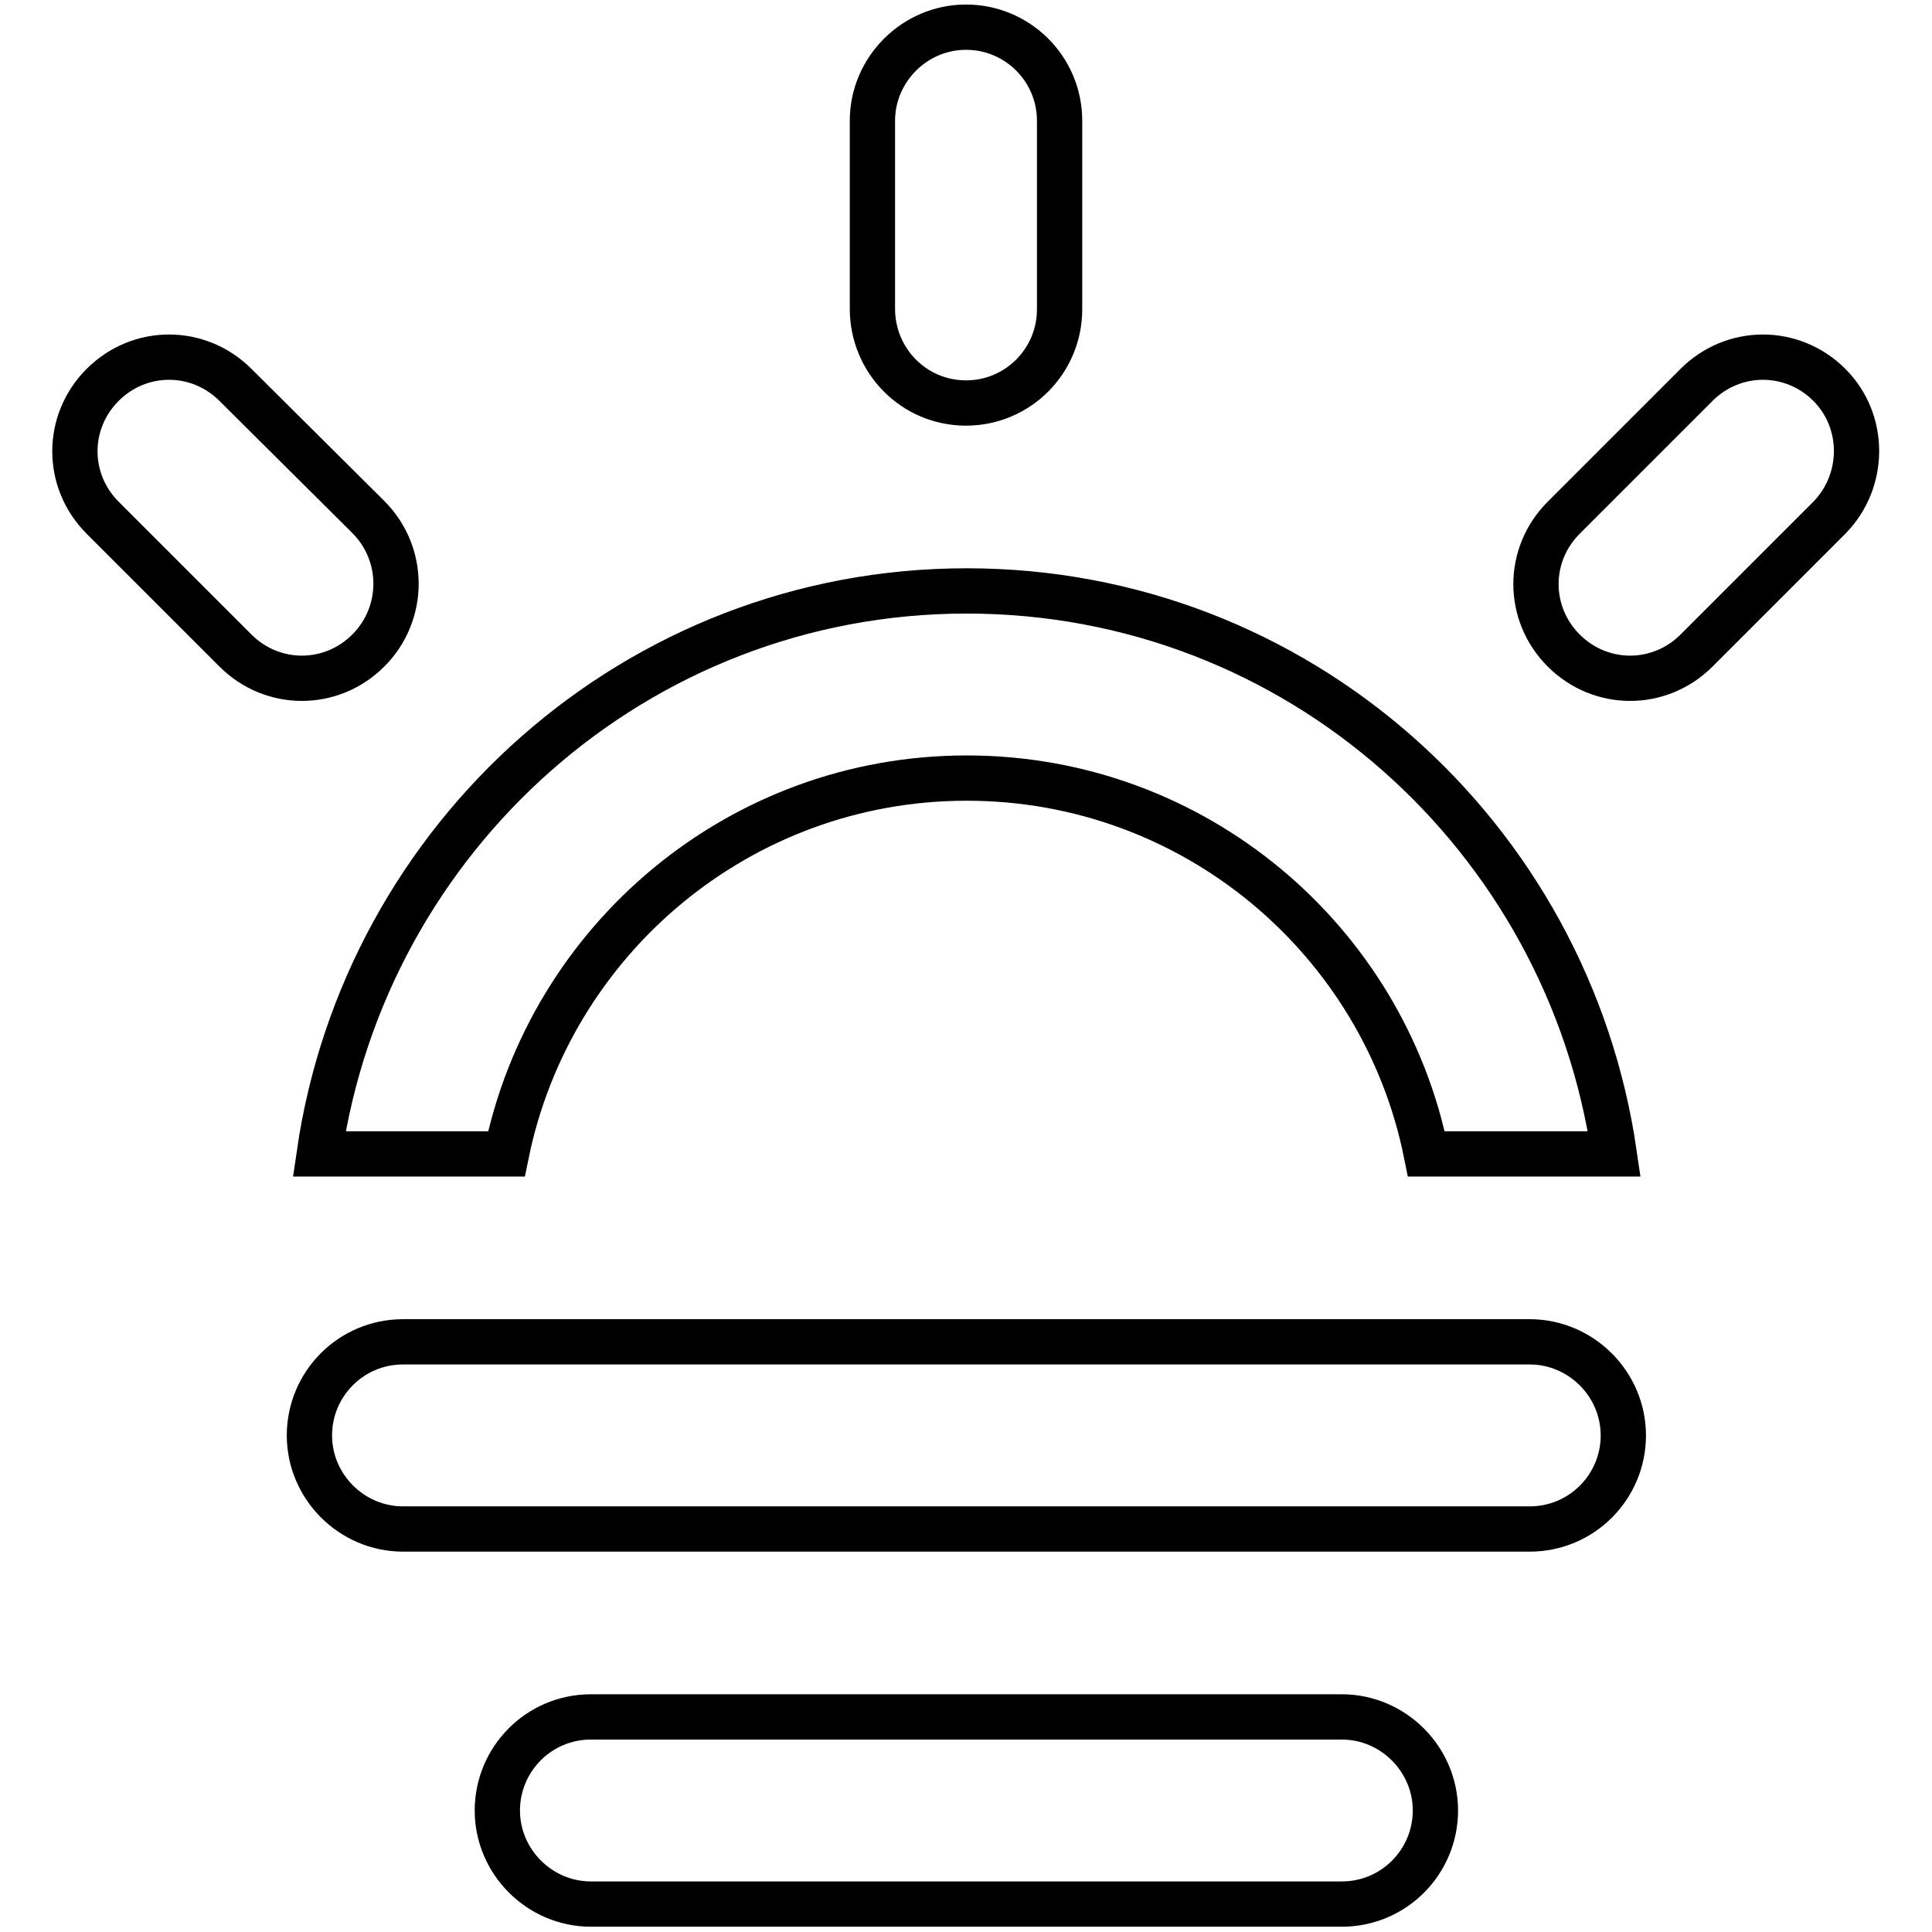
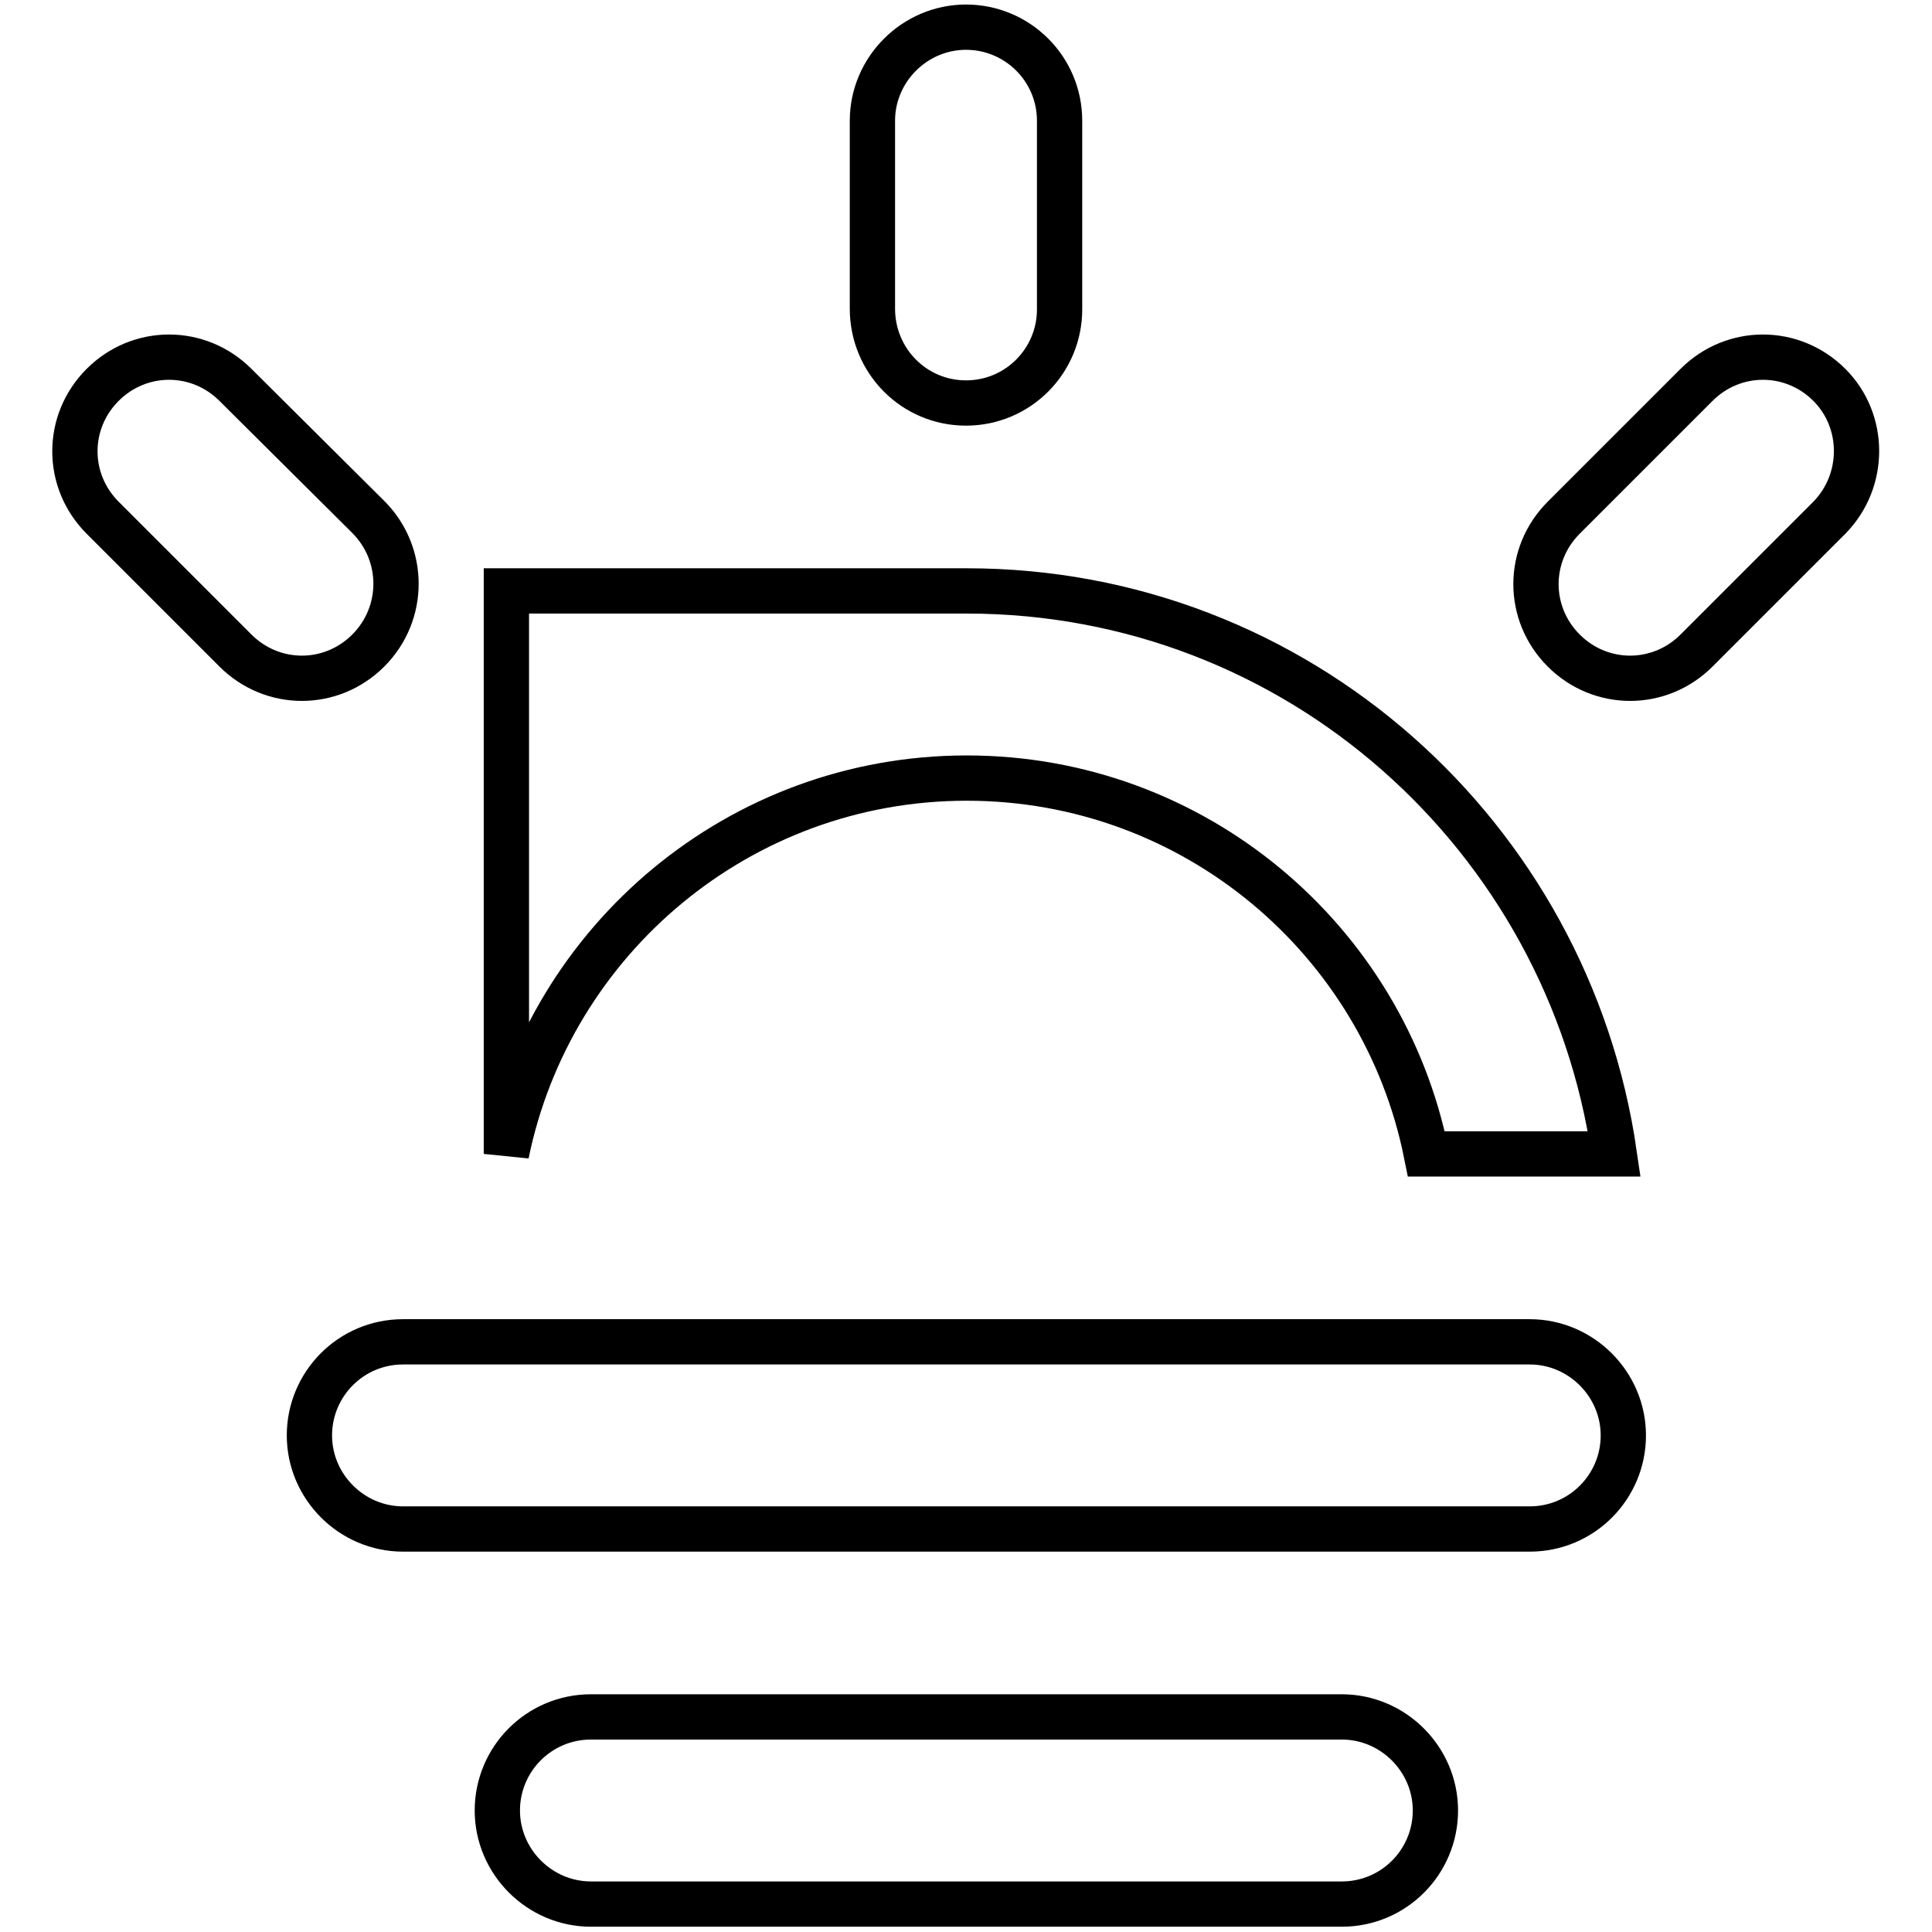
<svg xmlns="http://www.w3.org/2000/svg" version="1.1" x="0px" y="0px" viewBox="0 0 256 256" enable-background="new 0 0 256 256" xml:space="preserve">
  <g>
-     <path stroke-width="6" fill-opacity="0" stroke="#000000" d="M67.1,152.9c5.8-28.4,30.9-49.8,61-49.8c30.1,0,55.2,21.4,60.9,49.8h24.9c-6.1-42.1-42-74.6-85.8-74.6 c-43.8,0-79.7,32.6-85.8,74.6H67.1z M128,53.4c6.9,0,12.4-5.6,12.4-12.4V16c0-6.9-5.6-12.4-12.4-12.4S115.6,9.2,115.6,16v24.9 C115.6,47.8,121.1,53.4,128,53.4z M242.4,51c-4.9-4.9-12.7-4.9-17.6,0l-17.6,17.6c-4.9,4.9-4.9,12.7,0,17.6 c4.9,4.9,12.7,4.9,17.6,0l17.6-17.6C247.2,63.7,247.2,55.8,242.4,51z M48.8,68.5L31.2,51c-4.9-4.9-12.7-4.9-17.6,0 c-4.9,4.9-4.9,12.7,0,17.6l17.6,17.6c4.9,4.9,12.7,4.9,17.6,0C53.7,81.3,53.7,73.4,48.8,68.5z M202.7,177.8H53.4 c-6.9,0-12.4,5.6-12.4,12.4s5.6,12.4,12.4,12.4h149.3c6.9,0,12.4-5.6,12.4-12.4S209.5,177.8,202.7,177.8z M177.8,227.5H78.3 c-6.9,0-12.4,5.6-12.4,12.4s5.6,12.4,12.4,12.4h99.5c6.9,0,12.4-5.6,12.4-12.4S184.6,227.5,177.8,227.5z" />
+     <path stroke-width="6" fill-opacity="0" stroke="#000000" d="M67.1,152.9c5.8-28.4,30.9-49.8,61-49.8c30.1,0,55.2,21.4,60.9,49.8h24.9c-6.1-42.1-42-74.6-85.8-74.6 H67.1z M128,53.4c6.9,0,12.4-5.6,12.4-12.4V16c0-6.9-5.6-12.4-12.4-12.4S115.6,9.2,115.6,16v24.9 C115.6,47.8,121.1,53.4,128,53.4z M242.4,51c-4.9-4.9-12.7-4.9-17.6,0l-17.6,17.6c-4.9,4.9-4.9,12.7,0,17.6 c4.9,4.9,12.7,4.9,17.6,0l17.6-17.6C247.2,63.7,247.2,55.8,242.4,51z M48.8,68.5L31.2,51c-4.9-4.9-12.7-4.9-17.6,0 c-4.9,4.9-4.9,12.7,0,17.6l17.6,17.6c4.9,4.9,12.7,4.9,17.6,0C53.7,81.3,53.7,73.4,48.8,68.5z M202.7,177.8H53.4 c-6.9,0-12.4,5.6-12.4,12.4s5.6,12.4,12.4,12.4h149.3c6.9,0,12.4-5.6,12.4-12.4S209.5,177.8,202.7,177.8z M177.8,227.5H78.3 c-6.9,0-12.4,5.6-12.4,12.4s5.6,12.4,12.4,12.4h99.5c6.9,0,12.4-5.6,12.4-12.4S184.6,227.5,177.8,227.5z" />
  </g>
</svg>